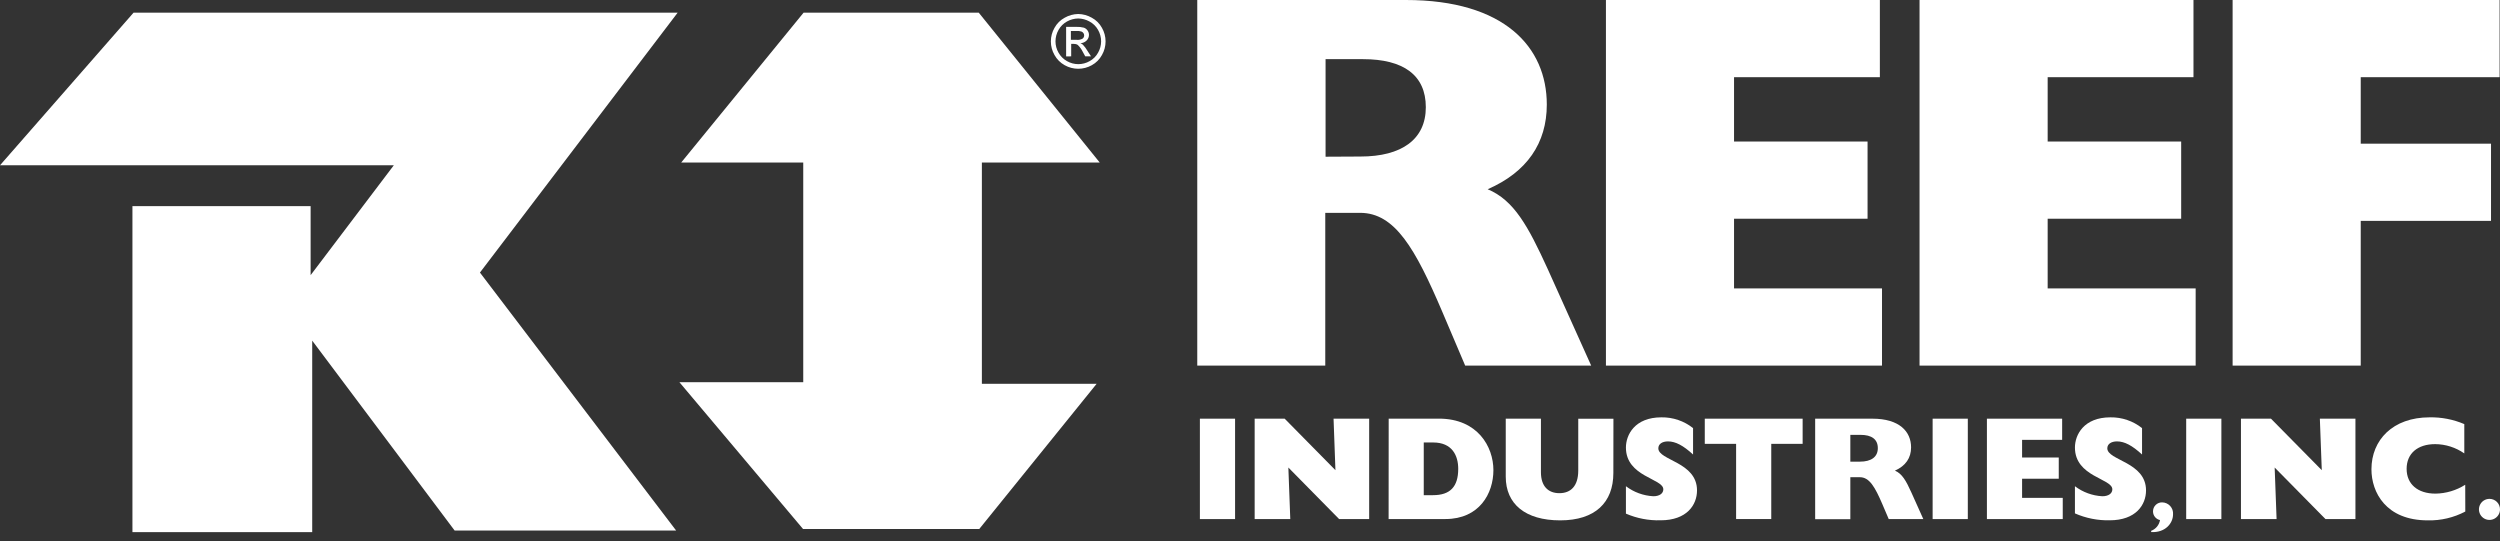
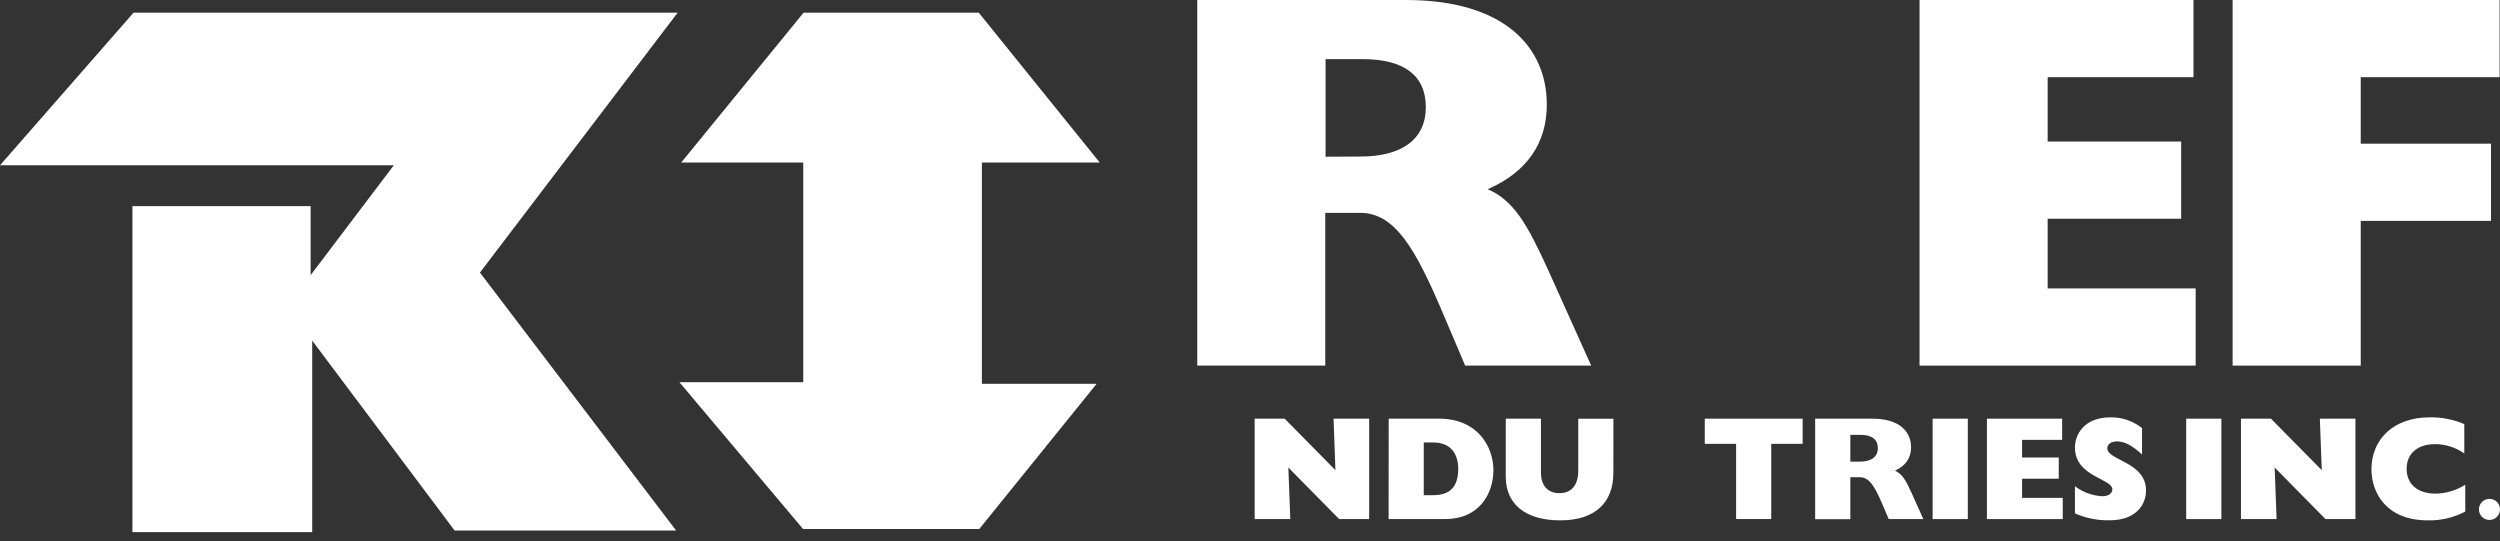
<svg xmlns="http://www.w3.org/2000/svg" width="268" height="58" viewBox="0 0 268 58" fill="none">
  <rect x="0" y="0" width="268" height="58" fill="#333333" stroke="none" />
  <g clip-path="url(#clip0)">
-     <path d="M132.4 44.882H128.628V55.645H132.4V44.882Z" fill="white" />
    <path d="M134.499 44.882H137.716L143.159 50.404L142.957 44.882H146.775V55.645H143.555L138.112 50.119L138.318 55.645H134.499V44.882Z" fill="white" />
    <path d="M153.62 53.082C155.451 53.082 156.322 52.183 156.322 50.257C156.322 48.839 155.672 47.433 153.636 47.433H152.626V53.082H153.62ZM148.867 44.878H154.254C158.418 44.878 160.093 47.904 160.093 50.4C160.093 52.896 158.592 55.641 154.944 55.641H148.859L148.867 44.878Z" fill="white" />
    <path d="M172.952 50.705C172.952 53.874 170.995 55.783 167.255 55.783C163.516 55.783 161.416 54.033 161.416 51.101V44.882H165.188V50.626C165.188 52.139 165.98 52.868 167.168 52.868C168.357 52.868 169.189 52.139 169.189 50.436V44.89H172.96L172.952 50.705Z" fill="white" />
-     <path d="M174.299 52.123C175.148 52.766 176.17 53.14 177.234 53.197C177.927 53.197 178.307 52.88 178.307 52.456C178.307 51.287 174.299 51.129 174.299 47.972C174.299 46.617 175.245 44.739 178.101 44.739C179.332 44.72 180.532 45.127 181.496 45.892V48.724C180.455 47.762 179.615 47.318 178.811 47.318C178.181 47.318 177.773 47.603 177.773 48.059C177.773 49.37 181.92 49.513 181.92 52.571C181.92 54.12 180.835 55.776 178.022 55.776C176.744 55.813 175.473 55.57 174.299 55.062V52.123Z" fill="white" />
    <path d="M182.752 47.58V44.882H193.242V47.58H189.879V55.641H186.111V47.58H182.752Z" fill="white" />
    <path d="M199.378 49.489C200.598 49.489 201.303 48.986 201.303 48.039C201.303 47.092 200.641 46.617 199.457 46.617H198.356V49.489H199.378ZM194.585 44.882H200.721C203.624 44.882 204.868 46.268 204.868 47.96C204.868 49.093 204.286 49.941 203.137 50.452C203.906 50.78 204.326 51.525 204.904 52.805L206.179 55.645H202.472L201.794 54.06C201.002 52.214 200.404 51.157 199.378 51.157H198.356V55.657H194.585V44.882Z" fill="white" />
    <path d="M210.949 44.882H207.178V55.645H210.949V44.882Z" fill="white" />
    <path d="M212.997 44.882H221.062V47.152H216.768V49.045H220.698V51.319H216.768V53.371H221.126V55.645H212.997V44.882Z" fill="white" />
    <path d="M222.433 52.123C223.282 52.767 224.304 53.141 225.368 53.197C226.061 53.197 226.442 52.88 226.442 52.456C226.442 51.287 222.433 51.129 222.433 47.972C222.433 46.617 223.38 44.739 226.236 44.739C227.465 44.719 228.664 45.127 229.627 45.892V48.724C228.585 47.762 227.749 47.318 226.945 47.318C226.315 47.318 225.903 47.603 225.903 48.059C225.903 49.37 230.054 49.513 230.054 52.571C230.054 54.12 228.965 55.776 226.156 55.776C224.876 55.804 223.605 55.551 222.433 55.035V52.123Z" fill="white" />
-     <path d="M230.605 56.904C230.85 56.812 231.066 56.657 231.233 56.455C231.399 56.252 231.509 56.01 231.552 55.752C231.34 55.707 231.151 55.59 231.015 55.422C230.878 55.255 230.804 55.045 230.803 54.829C230.801 54.699 230.825 54.571 230.874 54.45C230.923 54.331 230.996 54.222 231.088 54.131C231.18 54.039 231.29 53.968 231.41 53.921C231.531 53.873 231.66 53.85 231.789 53.854C231.951 53.858 232.111 53.894 232.259 53.961C232.406 54.029 232.538 54.125 232.647 54.245C232.756 54.366 232.839 54.507 232.891 54.66C232.943 54.814 232.963 54.976 232.95 55.138C232.95 56.1 232.118 57.118 230.605 57.039V56.904Z" fill="white" />
    <path d="M238.132 44.882H234.36V55.645H238.132V44.882Z" fill="white" />
    <path d="M240.231 44.882H243.448L248.895 50.404L248.689 44.882H252.503V55.645H249.291L243.844 50.119L244.05 55.645H240.231V44.882Z" fill="white" />
    <path d="M264.28 54.837C263.043 55.49 261.659 55.816 260.26 55.783C255.763 55.783 254.219 52.769 254.219 50.309C254.219 47.168 256.508 44.739 260.454 44.739C261.731 44.715 262.999 44.962 264.173 45.464V48.606C263.257 47.966 262.169 47.619 261.052 47.611C259.158 47.611 257.99 48.621 257.99 50.261C257.99 51.901 259.178 52.916 261.08 52.916C262.211 52.901 263.317 52.572 264.272 51.965L264.28 54.837Z" fill="white" />
    <path d="M268 54.591C268.003 54.815 267.94 55.035 267.817 55.223C267.695 55.411 267.519 55.558 267.313 55.646C267.107 55.734 266.879 55.758 266.659 55.716C266.439 55.674 266.236 55.567 266.077 55.41C265.918 55.252 265.809 55.05 265.765 54.831C265.72 54.611 265.742 54.383 265.828 54.176C265.913 53.969 266.059 53.792 266.245 53.667C266.432 53.543 266.651 53.477 266.875 53.478C267.173 53.478 267.458 53.596 267.669 53.806C267.88 54.016 267.999 54.301 268 54.599" fill="white" />
    <path d="M145.836 16.78C150.261 16.78 152.848 14.942 152.848 11.492C152.848 8.042 150.436 6.342 146.114 6.342H142.101V16.8L145.836 16.78ZM128.347 0H150.705C161.278 0 165.817 5.059 165.817 11.207C165.817 15.342 163.69 18.448 159.479 20.286C162.3 21.474 163.793 24.196 165.92 28.85L170.575 39.193H157.067L154.599 33.39C151.723 26.656 149.54 22.817 145.805 22.817H142.069V39.193H128.347V0Z" fill="white" />
-     <path d="M172.156 0H201.521V8.275H185.889V15.172H200.202V23.447H185.889V30.918H201.751V39.193H172.156V0Z" fill="white" />
    <path d="M205.775 0H235.141V8.275H219.509V15.172H233.822V23.447H219.509V30.918H235.374V39.193H205.775V0Z" fill="white" />
    <path d="M239.336 0H267.956V8.275H253.07V15.402H267.037V23.677H253.07V39.193H239.336V0Z" fill="white" />
    <path d="M104.92 1.355H86.147L73.023 17.426H86.108V40.972H72.833L86.084 56.706H104.979L117.56 41.142H105.257V17.426H117.893L104.92 1.355Z" fill="white" />
-     <path d="M114.799 4.27H115.433C115.649 4.292 115.866 4.246 116.055 4.14C116.108 4.098 116.151 4.045 116.18 3.985C116.208 3.924 116.223 3.858 116.222 3.791C116.223 3.701 116.194 3.613 116.138 3.541C116.083 3.464 116.006 3.406 115.917 3.375C115.746 3.329 115.57 3.31 115.394 3.32H114.799V4.27ZM114.288 6.049V2.88H115.382C115.655 2.869 115.929 2.898 116.194 2.967C116.356 3.024 116.495 3.133 116.59 3.276C116.686 3.411 116.737 3.573 116.737 3.74C116.737 3.851 116.716 3.962 116.673 4.066C116.63 4.169 116.567 4.263 116.487 4.342C116.309 4.518 116.072 4.622 115.821 4.631C115.92 4.67 116.011 4.727 116.091 4.797C116.27 4.987 116.427 5.197 116.558 5.423L116.954 6.037H116.336L116.067 5.546C115.933 5.271 115.751 5.023 115.528 4.813C115.411 4.737 115.272 4.7 115.132 4.706H114.831V6.041L114.288 6.049ZM115.58 1.981C115.164 1.988 114.756 2.097 114.391 2.298C114.007 2.507 113.689 2.822 113.476 3.205C113.263 3.579 113.15 4.002 113.148 4.433C113.148 4.858 113.26 5.276 113.472 5.645C113.684 6.026 113.998 6.341 114.38 6.552C114.75 6.765 115.169 6.877 115.596 6.877C116.022 6.877 116.442 6.765 116.812 6.552C117.194 6.343 117.508 6.028 117.715 5.645C117.927 5.276 118.039 4.858 118.04 4.433C118.04 4.002 117.926 3.578 117.711 3.205C117.496 2.818 117.172 2.503 116.78 2.298C116.416 2.097 116.008 1.988 115.592 1.981H115.58ZM115.592 1.501C116.098 1.509 116.594 1.646 117.034 1.897C117.496 2.144 117.876 2.52 118.127 2.979C118.383 3.424 118.517 3.928 118.517 4.441C118.517 4.954 118.383 5.458 118.127 5.902C117.877 6.36 117.502 6.736 117.046 6.988C116.601 7.239 116.099 7.372 115.588 7.372C115.077 7.372 114.575 7.239 114.13 6.988C113.673 6.735 113.297 6.359 113.045 5.902C112.788 5.458 112.652 4.954 112.652 4.441C112.652 3.927 112.788 3.423 113.045 2.979C113.296 2.52 113.676 2.144 114.138 1.897C114.577 1.646 115.073 1.51 115.58 1.501" fill="white" />
    <path d="M72.647 1.355H14.32L0 17.719H42.216L33.299 29.496V22.096H14.197V57.043H33.469V36.516L48.736 56.873H72.481L51.45 29.219L72.647 1.355Z" fill="white" />
  </g>
  <defs>
    <clipPath id="clip0">
      <rect width="268" height="57.043" fill="white" />
    </clipPath>
  </defs>
</svg>